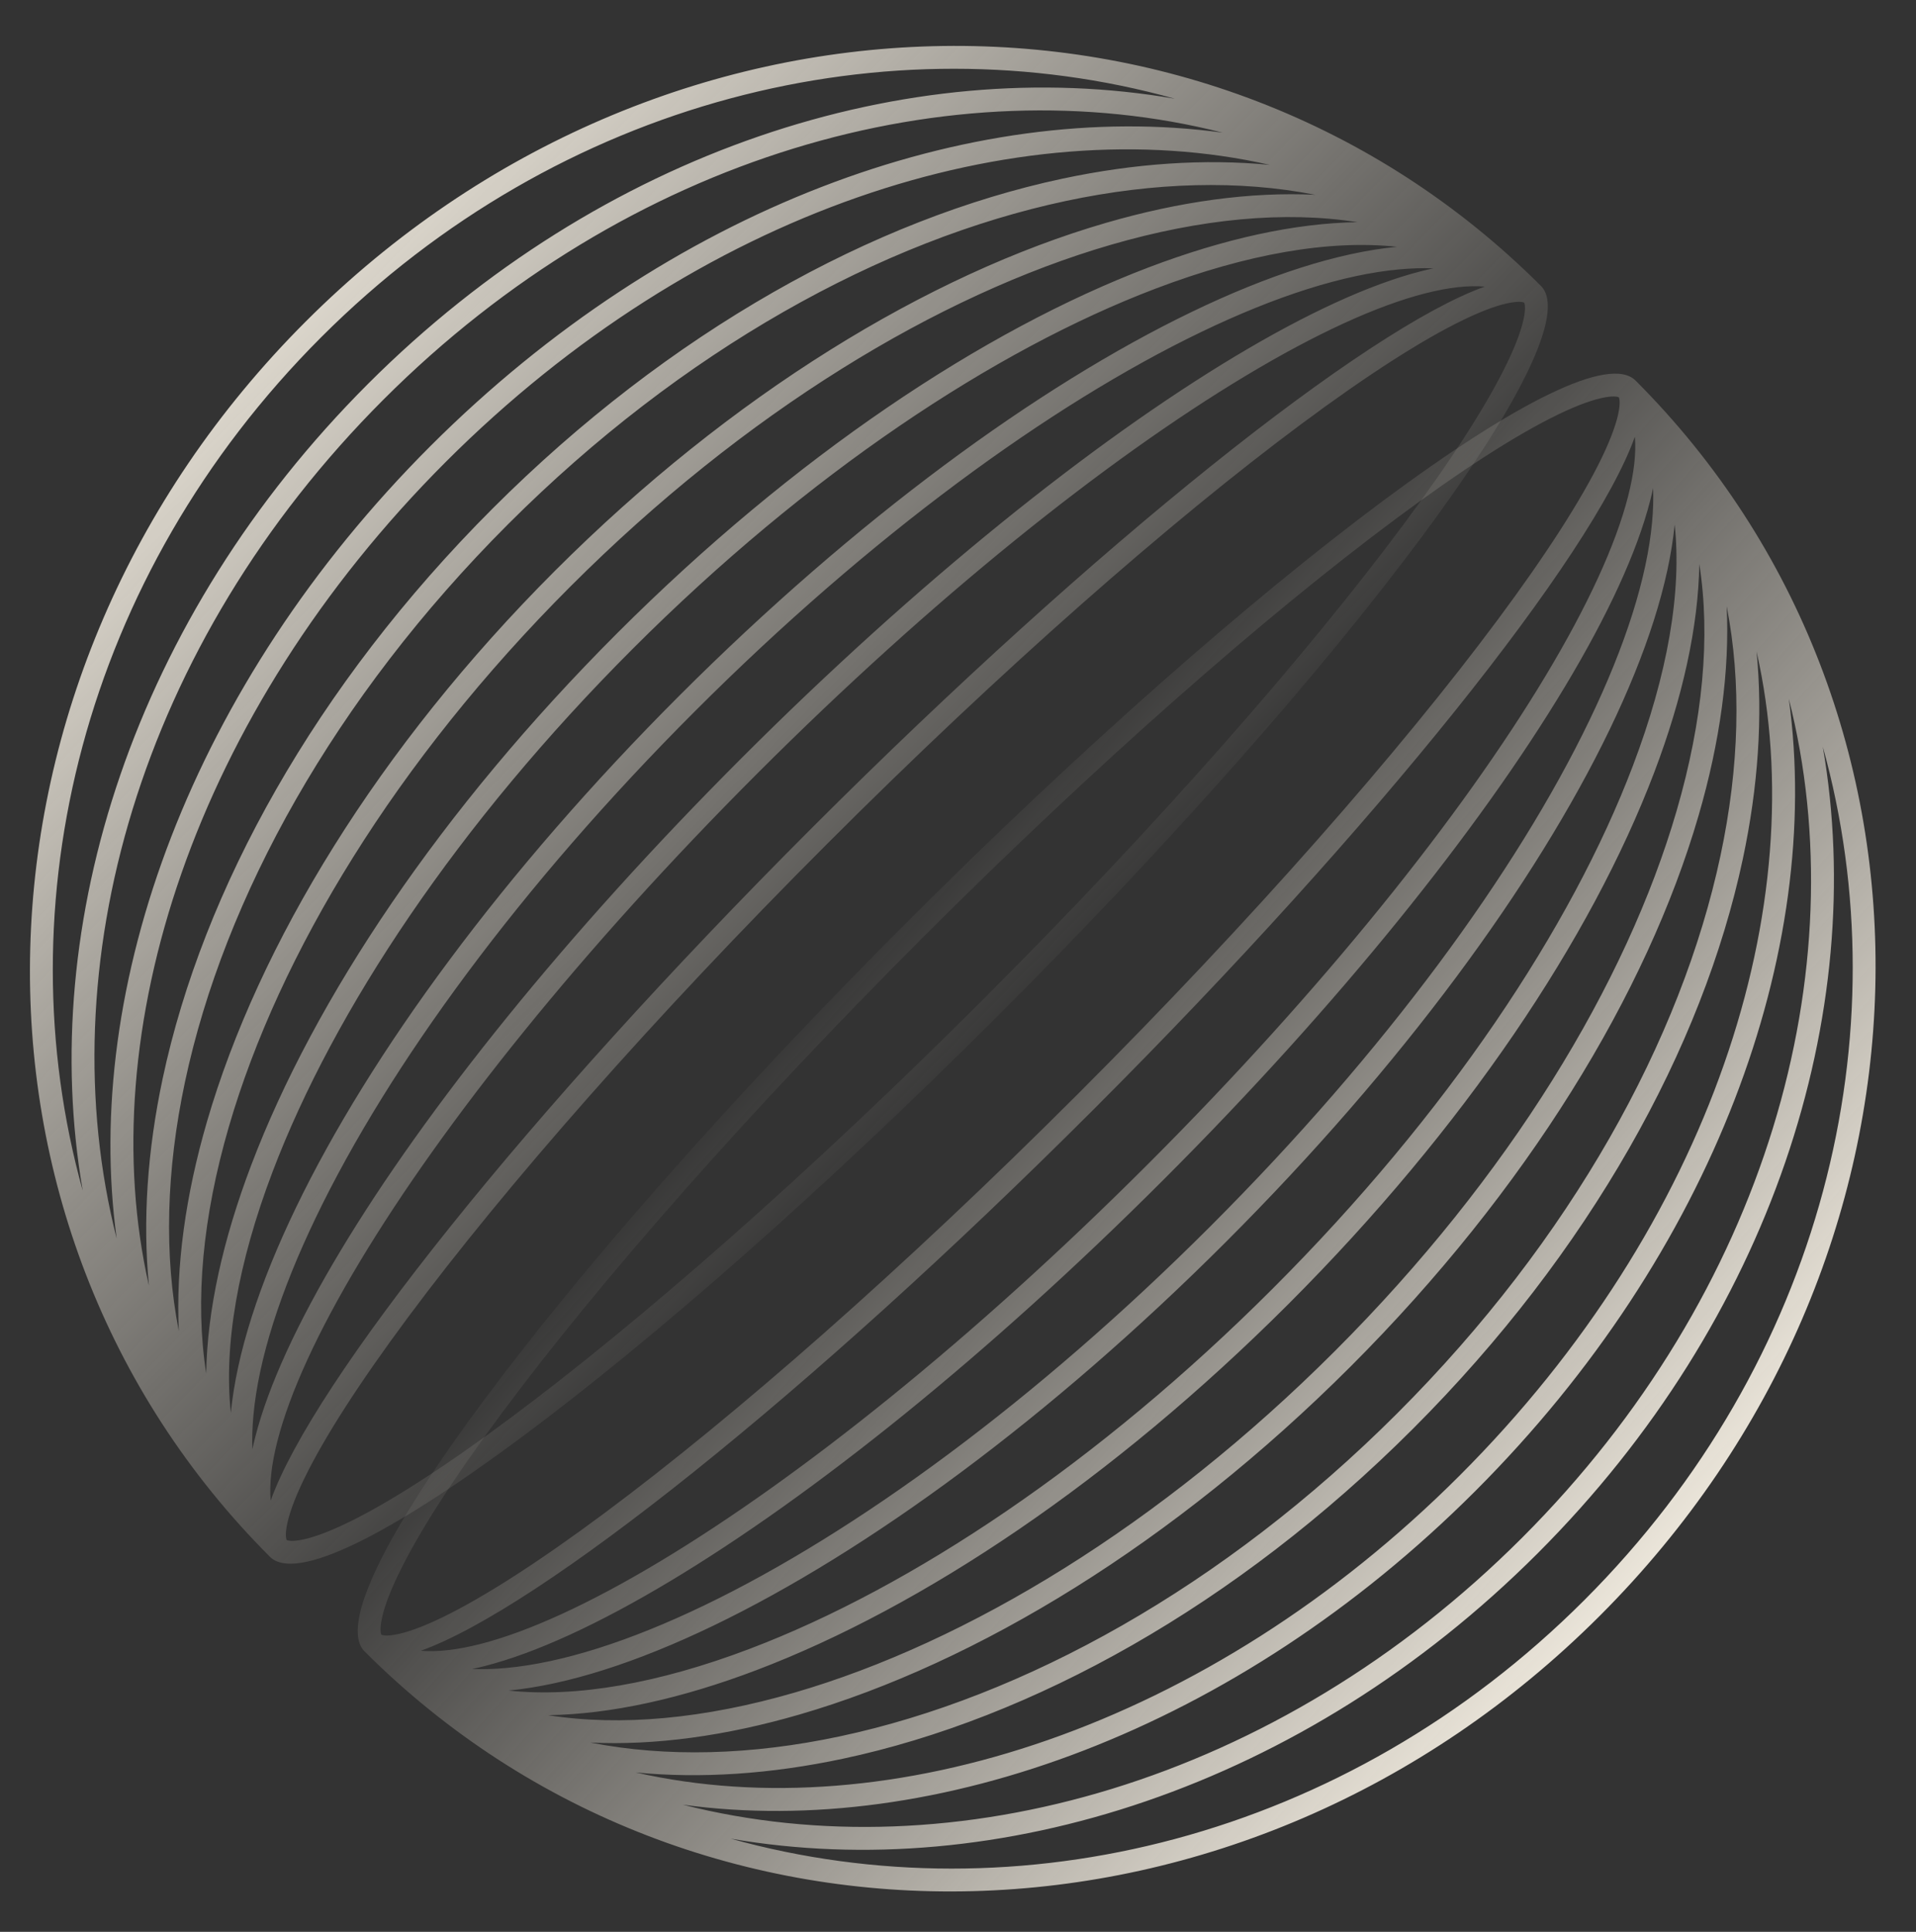
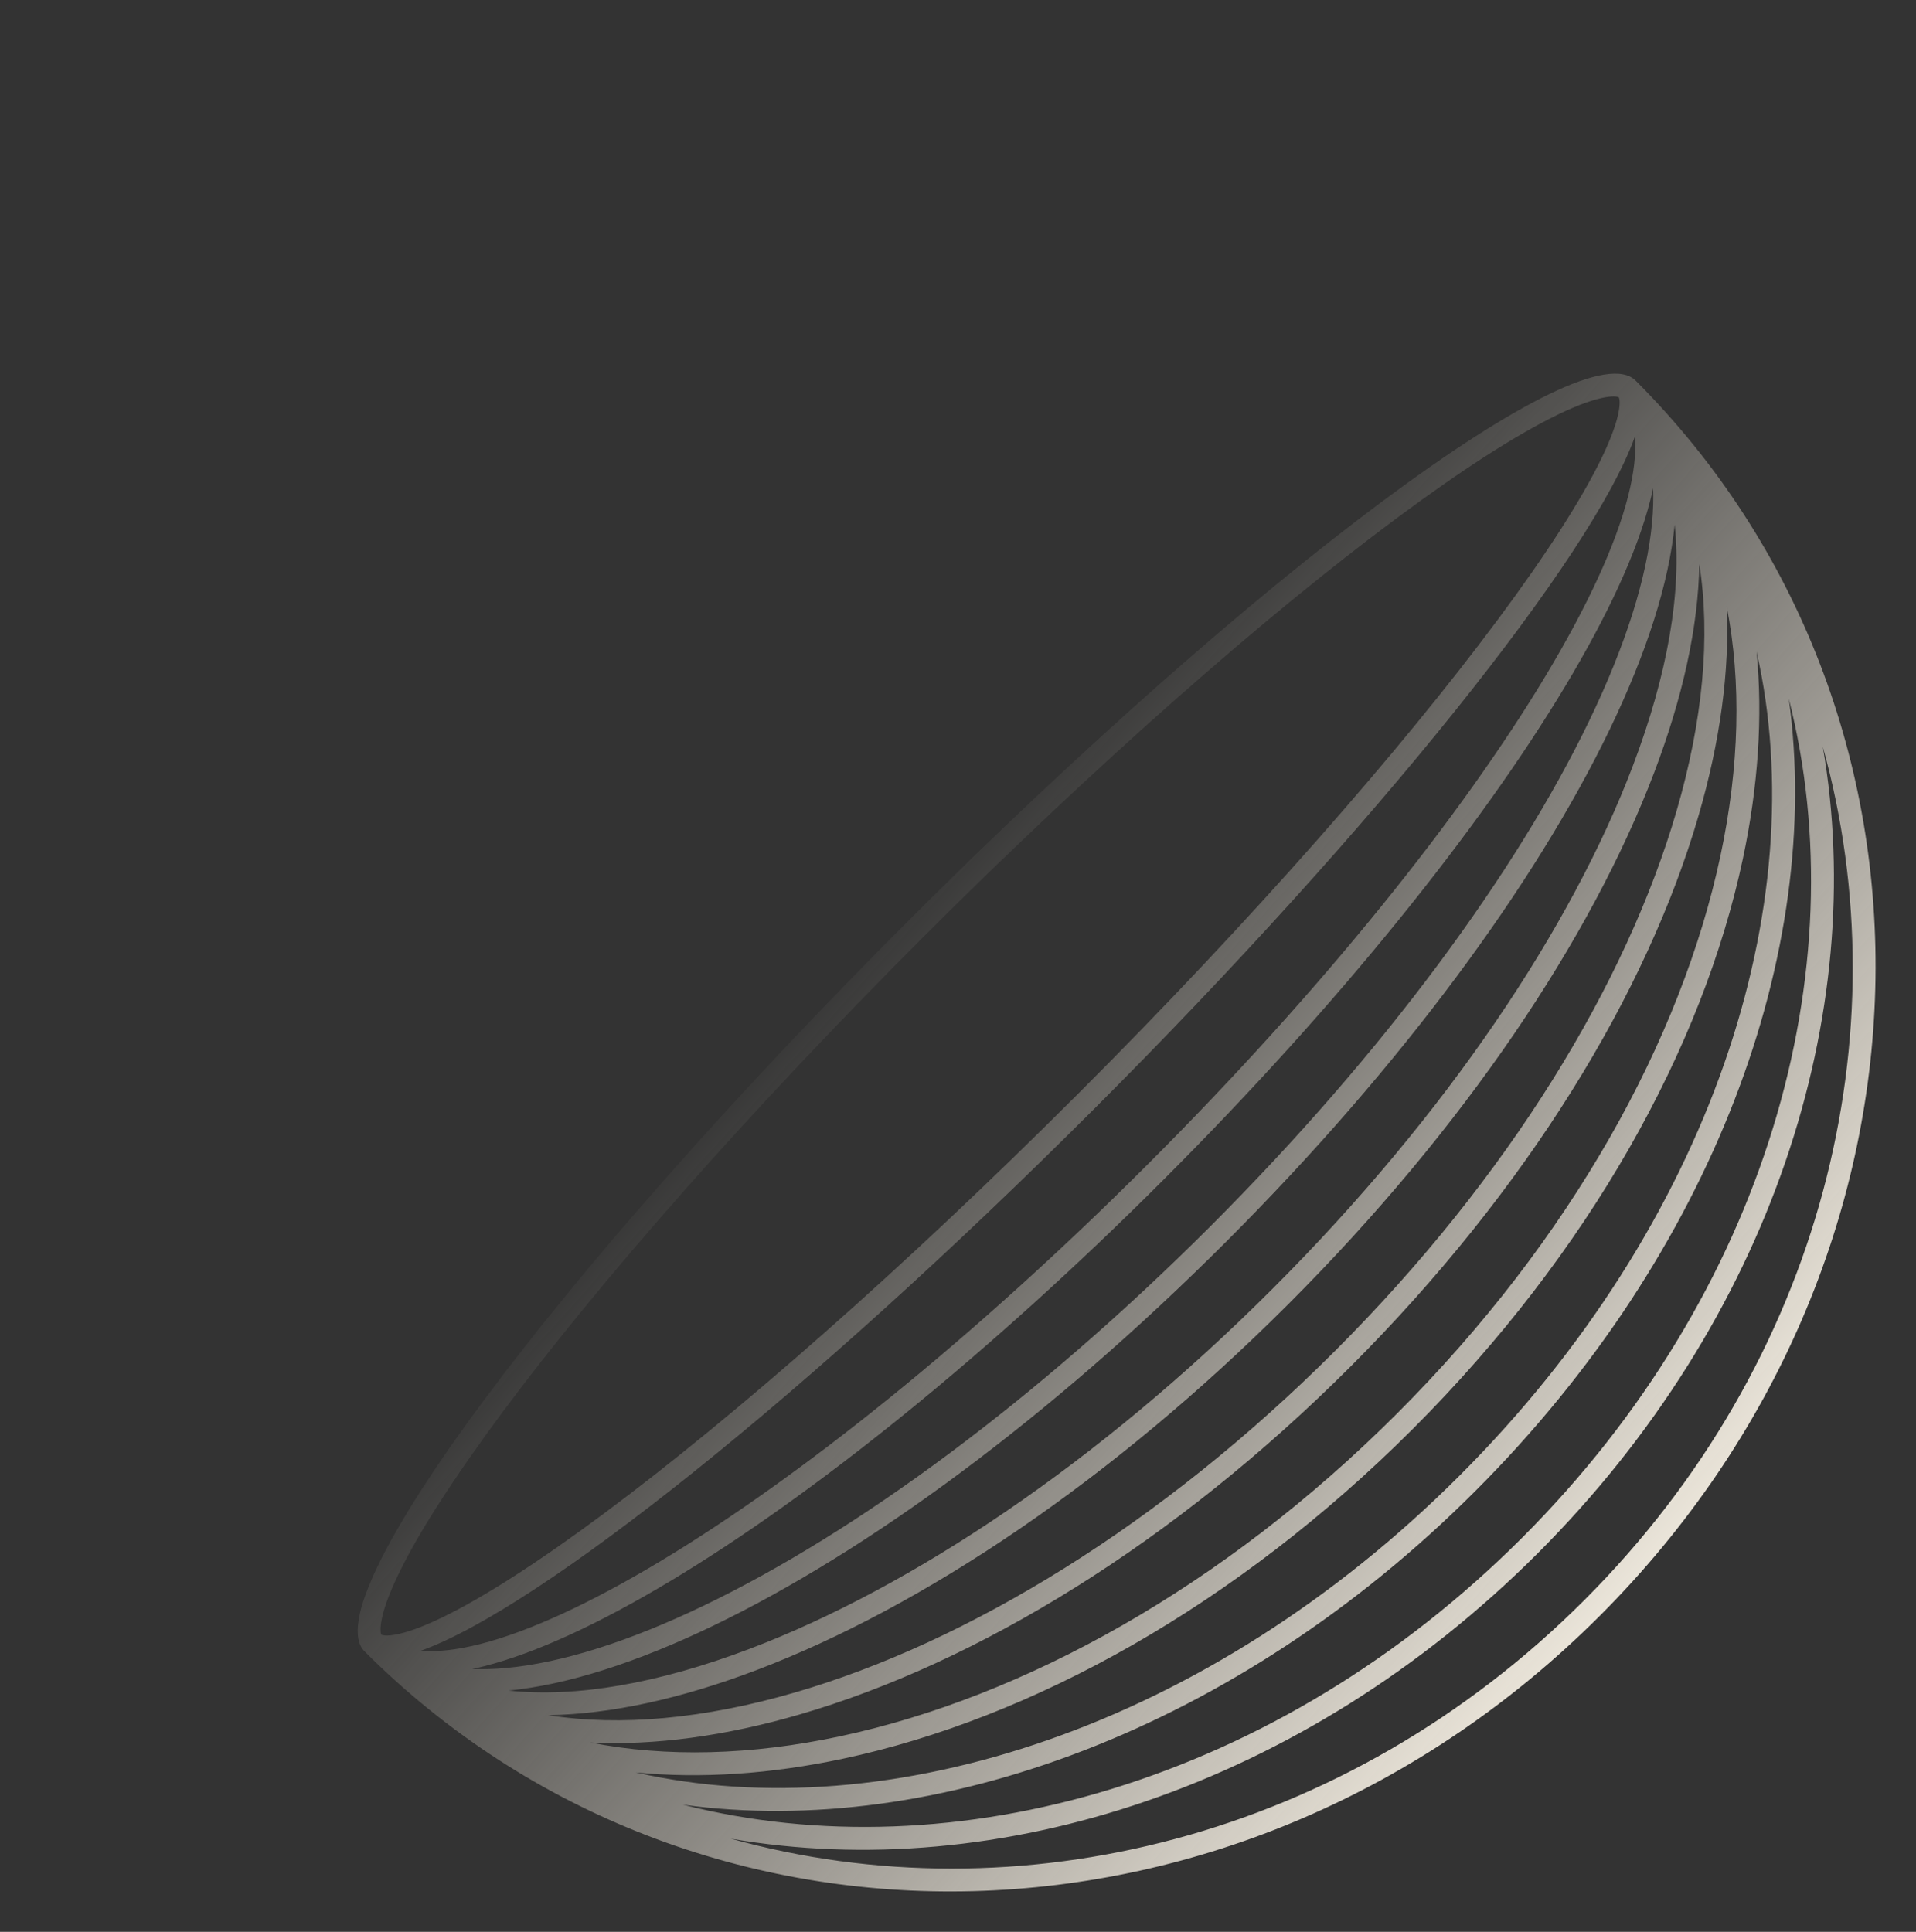
<svg xmlns="http://www.w3.org/2000/svg" width="120" height="121" viewBox="0 0 120 121" fill="none">
  <rect x="0" y="0" width="120" height="121" fill="#333333" stroke="none" />
  <g id="Frame 211" clip-path="url(#clip0_255_21518)">
    <g id="Group 214">
      <path id="Top" fill-rule="evenodd" clip-rule="evenodd" d="M22.836 103.436C43.573 124.174 77.921 123.48 100.2 101.2C122.479 78.921 123.174 44.574 102.436 23.836C99.203 20.603 78.763 35.801 56.782 57.782C34.801 79.763 19.603 100.203 22.836 103.436ZM45.763 115.161C63.711 120.154 84.266 115.183 99.224 100.225C114.183 85.266 119.154 64.711 114.161 46.763C117.053 63.465 110.955 82.64 96.297 97.298C81.639 111.955 62.465 118.054 45.763 115.161ZM95.322 96.322C79.99 111.654 59.707 117.336 42.766 113.034C58.56 115.205 77.457 108.332 92.394 93.395C107.332 78.457 114.205 59.56 112.034 43.766C116.335 60.708 110.654 80.99 95.322 96.322ZM39.813 111.015C55.659 114.619 75.661 108.177 91.419 92.419C107.177 76.661 113.619 56.66 110.015 40.813C110.412 44.905 110.114 49.284 109.155 53.794C106.639 65.62 99.574 78.409 88.492 89.492C77.409 100.575 64.62 107.639 52.794 110.155C48.284 111.114 43.905 111.413 39.813 111.015ZM52.592 108.756C47.035 109.938 41.734 110.079 36.971 109.142C41.02 109.338 45.459 108.728 50.087 107.382C61.19 104.152 73.523 96.655 84.589 85.589C95.655 74.523 103.152 62.19 106.381 51.087C107.728 46.459 108.338 42.02 108.142 37.971C109.079 42.734 108.937 48.035 107.755 53.592C105.309 65.09 98.415 77.618 87.516 88.516C76.618 99.415 64.09 106.31 52.592 108.756ZM34.325 107.428C38.869 108.144 44.127 107.653 49.779 106.009C60.588 102.865 72.698 95.528 83.613 84.614C94.528 73.699 101.865 61.588 105.009 50.779C106.653 45.128 107.143 39.869 106.428 35.325C106.369 39.252 105.386 43.691 103.602 48.385C99.662 58.76 91.737 70.636 80.686 81.686C69.636 92.737 57.76 100.662 47.385 104.603C42.691 106.386 38.252 107.369 34.325 107.428ZM46.962 103.269C41.227 105.447 36.074 106.338 31.852 105.886C35.547 105.526 39.917 104.115 44.686 101.817C54.329 97.17 65.748 88.819 76.783 77.784C87.819 66.748 96.169 55.329 100.817 45.687C103.115 40.917 104.525 36.547 104.885 32.852C105.338 37.074 104.447 42.227 102.269 47.962C98.423 58.087 90.641 69.78 79.71 80.711C68.78 91.641 57.086 99.423 46.962 103.269ZM29.572 104.535C30.244 104.561 30.956 104.54 31.707 104.471C35.187 104.151 39.416 102.813 44.141 100.535C53.585 95.984 64.862 87.753 75.808 76.808C86.753 65.863 94.983 54.586 99.535 45.141C101.812 40.416 103.151 36.187 103.471 32.707C103.54 31.956 103.561 31.244 103.535 30.572C103.482 30.822 103.423 31.076 103.357 31.333C102.534 34.567 100.694 38.541 98.023 42.99C92.675 51.897 83.903 62.859 72.881 73.881C61.859 84.903 50.897 93.675 41.99 99.023C37.541 101.694 33.567 103.534 30.333 104.357C30.076 104.423 29.822 104.482 29.572 104.535ZM30.073 102.972C28.598 103.347 27.361 103.478 26.354 103.392C33.77 100.746 50.621 87.36 68.49 69.49C86.359 51.621 99.746 34.77 102.392 27.354C102.478 28.361 102.347 29.598 101.971 31.074C101.2 34.104 99.444 37.93 96.809 42.319C91.546 51.086 82.864 61.946 71.905 72.905C60.946 83.864 50.085 92.546 41.318 97.81C36.93 100.444 33.103 102.2 30.073 102.972ZM100.58 24.877C101.142 24.785 101.342 24.862 101.387 24.885C101.41 24.93 101.487 25.13 101.395 25.692C101.28 26.397 100.936 27.395 100.307 28.695C99.056 31.279 96.84 34.731 93.791 38.832C87.707 47.015 78.468 57.561 67.514 68.515C56.561 79.468 46.015 88.707 37.832 94.791C33.731 97.841 30.278 100.056 27.694 101.307C26.395 101.936 25.397 102.28 24.692 102.395C24.13 102.487 23.929 102.41 23.885 102.387C23.862 102.343 23.785 102.142 23.877 101.581C23.992 100.875 24.336 99.878 24.965 98.578C26.216 95.994 28.431 92.541 31.48 88.44C37.565 80.257 46.804 69.711 57.757 58.758C68.711 47.804 79.257 38.565 87.44 32.481C91.541 29.432 94.993 27.216 97.577 25.965C98.877 25.336 99.875 24.992 100.58 24.877Z" fill="url(#paint0_linear_255_21518)" />
-       <path id="Bottom" fill-rule="evenodd" clip-rule="evenodd" d="M16.907 97.508C-3.83 76.77 -3.136 42.423 19.143 20.143C41.423 -2.136 75.77 -2.83 96.508 17.907C99.741 21.141 84.543 41.581 62.562 63.562C40.581 85.543 20.141 100.741 16.907 97.508ZM5.183 74.581C0.19 56.633 5.161 36.078 20.119 21.119C35.078 6.161 55.633 1.19 73.581 6.183C56.878 3.29 37.704 9.388 23.046 24.046C8.388 38.704 2.29 57.878 5.183 74.581ZM24.022 25.022C8.69 40.354 3.008 60.636 7.309 77.578C5.139 61.784 12.012 42.886 26.949 27.949C41.886 13.012 60.784 6.139 76.578 8.309C59.636 4.008 39.354 9.69 24.022 25.022ZM9.328 80.53C5.725 64.684 12.167 44.683 27.925 28.925C43.683 13.167 63.684 6.725 79.53 10.328C75.438 9.931 71.059 10.23 66.55 11.189C54.724 13.705 41.934 20.769 30.852 31.852C19.769 42.934 12.705 55.724 10.189 67.55C9.23 72.06 8.931 76.438 9.328 80.53ZM11.588 67.752C10.406 73.308 10.265 78.61 11.201 83.373C11.006 79.323 11.616 74.885 12.962 70.256C16.192 59.154 23.688 46.821 34.755 35.755C45.821 24.689 58.153 17.192 69.256 13.962C73.885 12.616 78.323 12.006 82.373 12.201C77.61 11.265 72.308 11.406 66.752 12.588C55.253 15.034 42.726 21.929 31.827 32.828C20.929 43.726 14.034 56.253 11.588 67.752ZM12.915 86.019C12.2 81.474 12.691 76.216 14.335 70.565C17.479 59.756 24.815 47.645 35.73 36.73C46.645 25.815 58.756 18.479 69.565 15.335C75.216 13.691 80.474 13.2 85.019 13.916C81.091 13.974 76.653 14.958 71.958 16.741C61.584 20.682 49.708 28.607 38.657 39.657C27.607 50.708 19.682 62.584 15.741 72.958C13.958 77.653 12.974 82.091 12.915 86.019ZM17.075 73.382C14.897 79.117 14.005 84.27 14.458 88.491C14.818 84.797 16.228 80.426 18.527 75.657C23.174 66.015 31.524 54.596 42.56 43.56C53.596 32.524 65.015 24.174 74.657 19.527C79.426 17.228 83.797 15.818 87.491 15.458C83.27 15.005 78.117 15.897 72.382 18.075C62.257 21.921 50.564 29.702 39.633 40.633C28.702 51.564 20.921 63.257 17.075 73.382ZM15.808 90.772C15.782 90.1 15.804 89.387 15.873 88.636C16.192 85.157 17.531 80.927 19.808 76.203C24.36 66.758 32.59 55.481 43.536 44.536C54.481 33.59 65.758 25.36 75.203 20.808C79.927 18.531 84.157 17.192 87.636 16.873C88.387 16.804 89.1 16.782 89.772 16.808C89.522 16.861 89.268 16.921 89.011 16.986C85.776 17.81 81.803 19.649 77.354 22.32C68.447 27.669 57.485 36.441 46.463 47.463C35.441 58.485 26.669 69.447 21.32 78.354C18.649 82.803 16.81 86.776 15.986 90.011C15.921 90.268 15.861 90.522 15.808 90.772ZM17.372 90.27C16.996 91.746 16.865 92.983 16.952 93.99C19.597 86.574 32.984 69.723 50.853 51.853C68.723 33.984 85.574 20.597 92.99 17.952C91.983 17.865 90.746 17.996 89.27 18.372C86.24 19.144 82.413 20.899 78.025 23.534C69.258 28.798 58.398 37.48 47.438 48.439C36.48 59.398 27.798 70.258 22.534 79.025C19.899 83.413 18.144 87.24 17.372 90.27ZM95.467 19.763C95.558 19.202 95.482 19.001 95.459 18.957C95.414 18.934 95.214 18.857 94.652 18.949C93.947 19.064 92.949 19.408 91.649 20.037C89.065 21.287 85.612 23.503 81.511 26.552C73.329 32.636 62.782 41.876 51.829 52.829C40.876 63.782 31.637 74.329 25.552 82.511C22.503 86.612 20.287 90.065 19.037 92.649C18.408 93.949 18.064 94.947 17.948 95.652C17.857 96.214 17.934 96.414 17.956 96.459C18.001 96.482 18.202 96.559 18.763 96.467C19.469 96.351 20.466 96.007 21.766 95.378C24.35 94.128 27.803 91.912 31.904 88.863C40.087 82.779 50.633 73.539 61.586 62.586C72.539 51.633 81.779 41.087 87.863 32.904C90.912 28.803 93.128 25.35 94.378 22.766C95.007 21.466 95.351 20.469 95.467 19.763Z" fill="url(#paint1_linear_255_21518)" />
    </g>
  </g>
  <defs>
    <linearGradient id="paint0_linear_255_21518" x1="104.868" y1="100.984" x2="54.596" y2="55.887" gradientUnits="userSpaceOnUse">
      <stop stop-color="#F3EDE1" />
      <stop offset="1" stop-color="#F3EDE1" stop-opacity="0" />
    </linearGradient>
    <linearGradient id="paint1_linear_255_21518" x1="11.718" y1="13.748" x2="64.553" y2="65.694" gradientUnits="userSpaceOnUse">
      <stop stop-color="#F3EDE1" />
      <stop offset="1" stop-color="#F3EDE1" stop-opacity="0" />
    </linearGradient>
    <clipPath id="clip0_255_21518">
      <rect width="120" height="120" fill="white" transform="translate(0 0.5)" />
    </clipPath>
  </defs>
</svg>